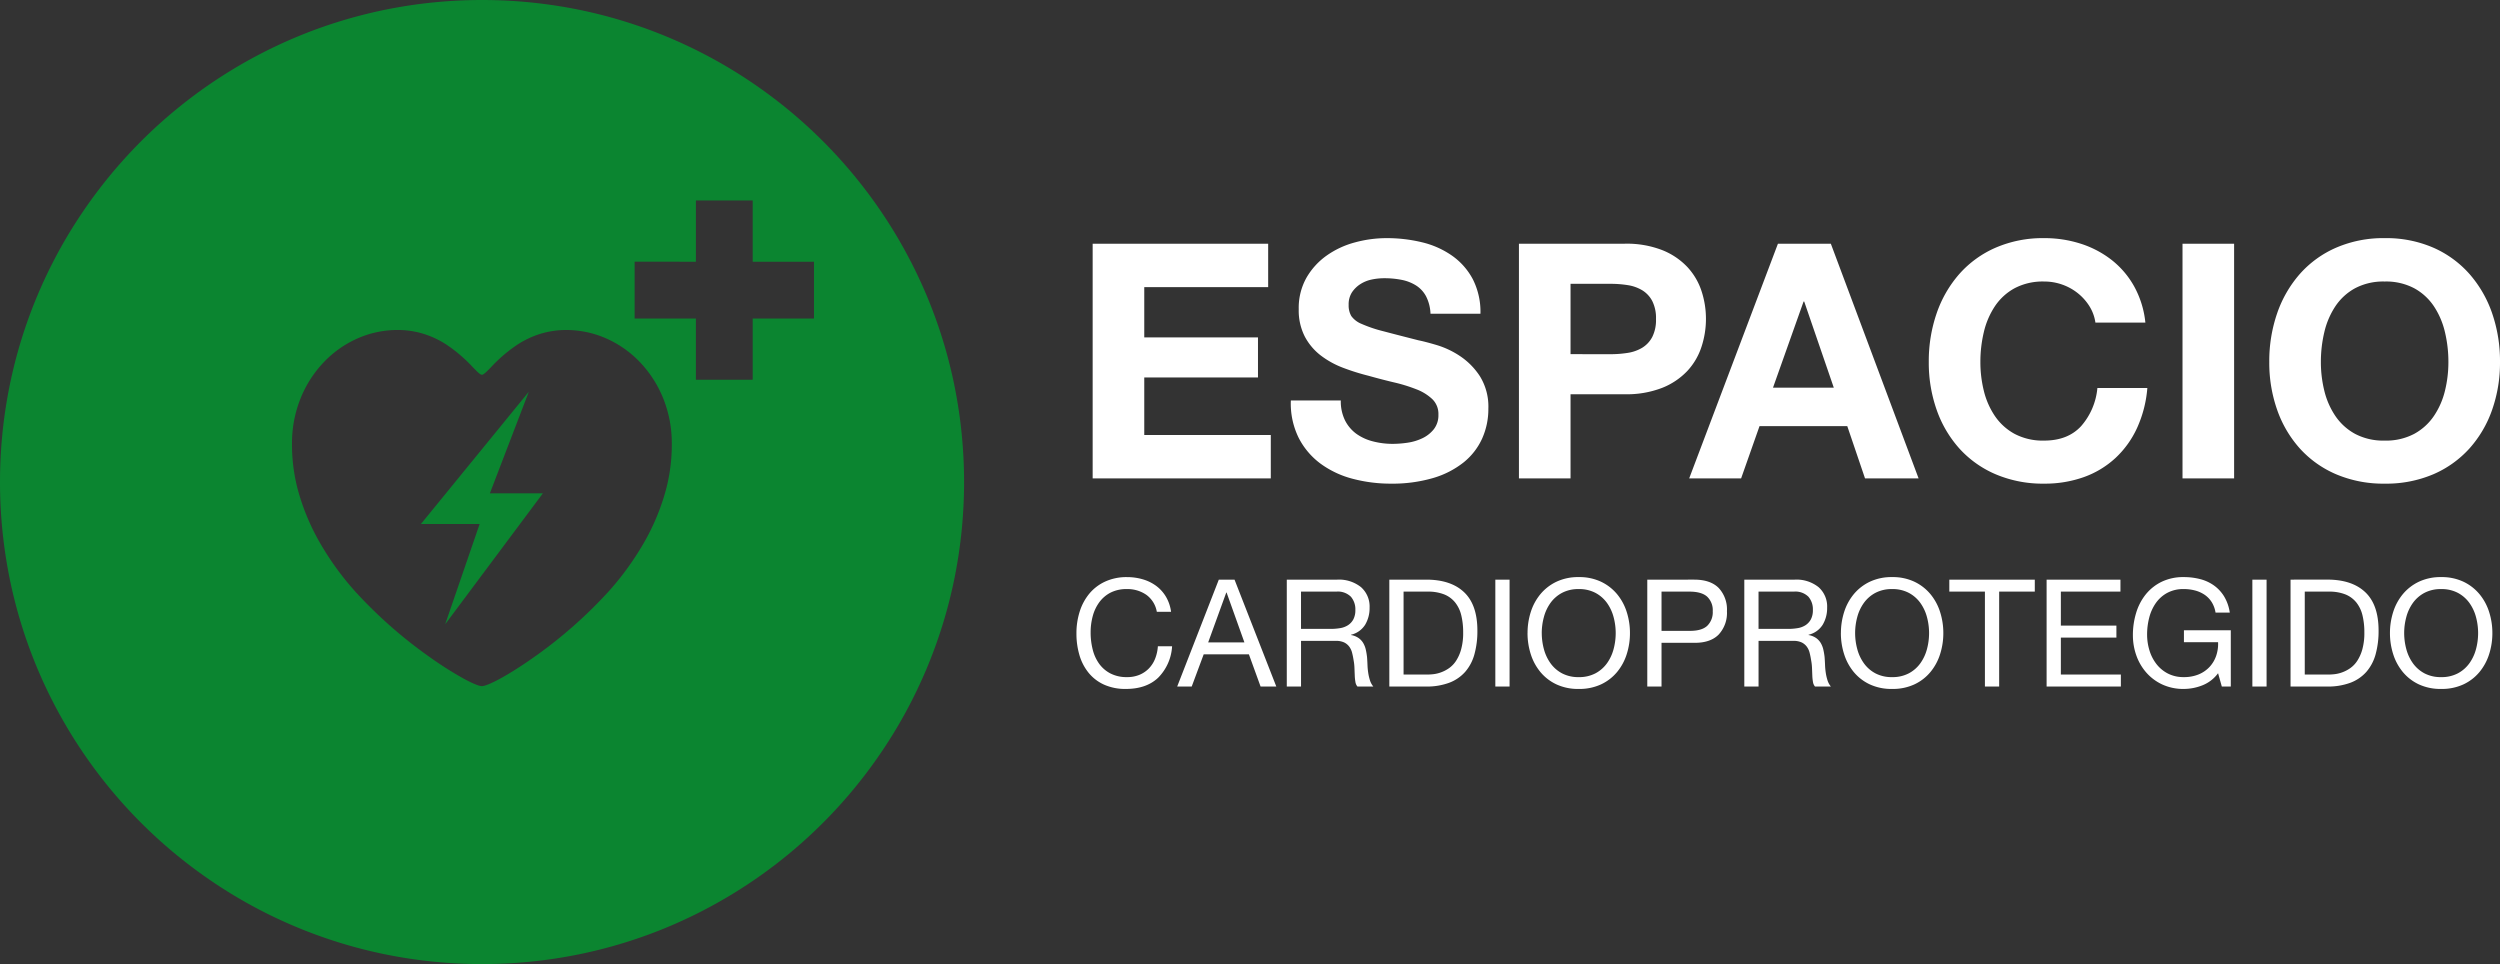
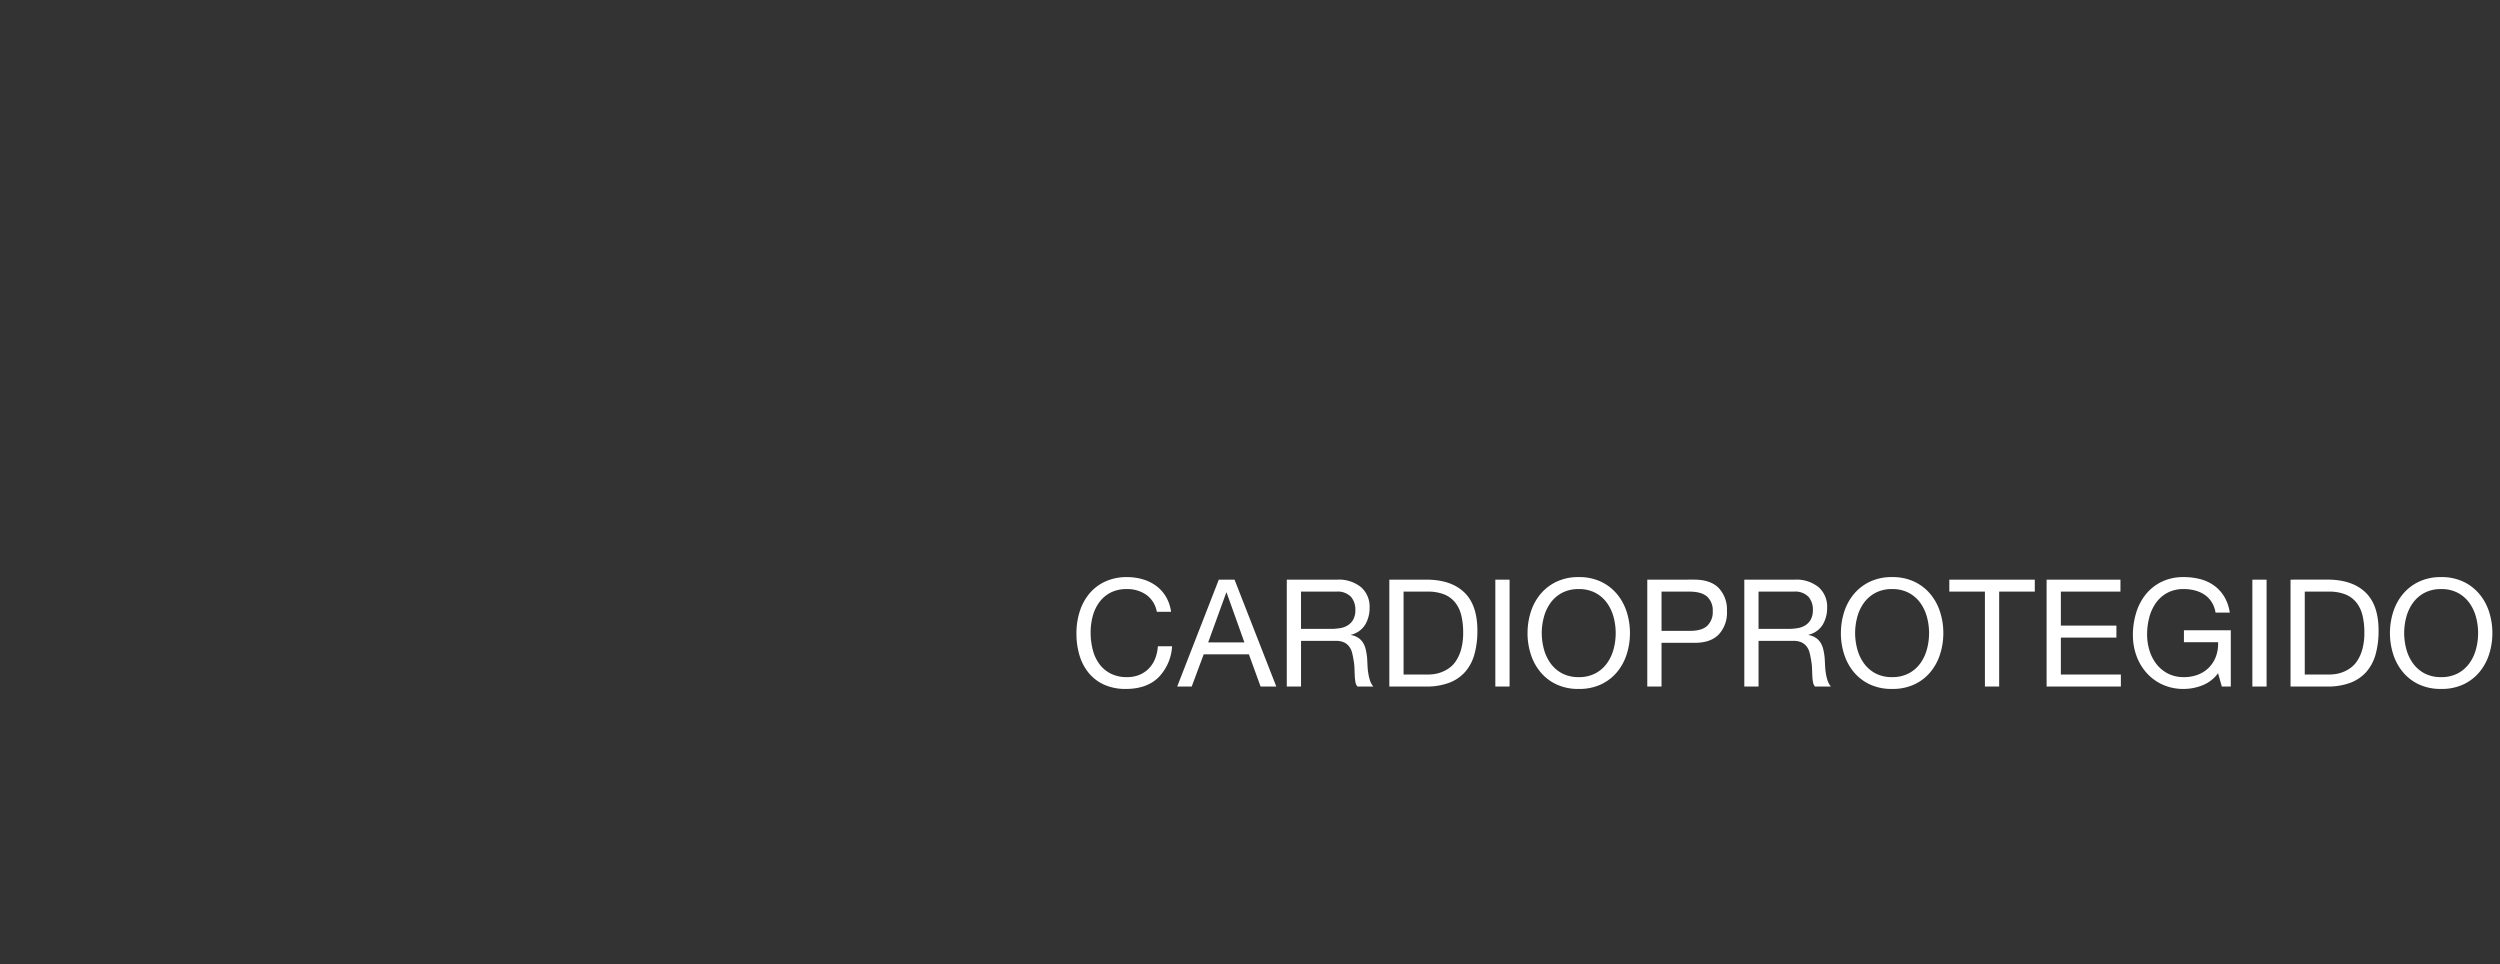
<svg xmlns="http://www.w3.org/2000/svg" width="684.59" height="264" viewBox="0 0 684.59 264">
  <rect x="0" y="0" width="684.59" height="264" fill="#333333" stroke="none" />
  <g id="Grupo_1" data-name="Grupo 1" transform="translate(-282 461)">
    <g id="defibrillator" transform="translate(281.721 -460.69)">
-       <path id="Sustracción_1" data-name="Sustracción 1" d="M132,264a132.98,132.98,0,0,1-26.6-2.682,131.279,131.279,0,0,1-47.2-19.862A132.385,132.385,0,0,1,10.373,183.38,131.339,131.339,0,0,1,2.682,158.6a133.288,133.288,0,0,1,0-53.205A131.279,131.279,0,0,1,22.544,58.2,132.385,132.385,0,0,1,80.62,10.373,131.338,131.338,0,0,1,105.4,2.682a133.288,133.288,0,0,1,53.205,0,131.279,131.279,0,0,1,47.2,19.862A132.385,132.385,0,0,1,253.627,80.62a131.338,131.338,0,0,1,7.691,24.778,133.289,133.289,0,0,1,0,53.205,131.279,131.279,0,0,1-19.862,47.2,132.385,132.385,0,0,1-58.076,47.824,131.337,131.337,0,0,1-24.778,7.691A132.98,132.98,0,0,1,132,264ZM108.9,90.36a27.139,27.139,0,0,0-11.266,2.434,28.827,28.827,0,0,0-9.2,6.638,31.078,31.078,0,0,0-6.2,9.844,32.637,32.637,0,0,0-2.274,12.052v.138a47.733,47.733,0,0,0,2.162,14.577,61.183,61.183,0,0,0,5.146,12A78.981,78.981,0,0,0,97.293,162a125.621,125.621,0,0,0,21,18.369,94.621,94.621,0,0,0,8.753,5.507c2.389,1.3,4.134,2.01,4.915,2.01,1.45,0,6.611-2.582,13.669-7.517a125.565,125.565,0,0,0,21-18.369,78.961,78.961,0,0,0,10.025-13.947,61.168,61.168,0,0,0,5.145-12,47.738,47.738,0,0,0,2.161-14.579v-.14a32.642,32.642,0,0,0-2.274-12.052,31.076,31.076,0,0,0-6.2-9.844,28.822,28.822,0,0,0-9.2-6.638,27.135,27.135,0,0,0-11.265-2.434,23.968,23.968,0,0,0-7.214,1.1,25.393,25.393,0,0,0-5.766,2.676,40.3,40.3,0,0,0-7.57,6.394c-1.224,1.254-2.032,2.082-2.508,2.082s-1.282-.828-2.5-2.08a40.3,40.3,0,0,0-7.57-6.4,25.393,25.393,0,0,0-5.766-2.676A23.963,23.963,0,0,0,108.9,90.36Zm64.883-18.7V87.217h16.778v16.777h15.553V87.217H222.9V71.664H206.117V54.886H190.564V71.664Zm-51.881,99.292h0l9.44-27.462H115.26l29.548-36.211L134.142,135.1h14.51Z" transform="translate(0.279 -0.31)" fill="#0b8530" />
-     </g>
-     <path id="Trazado_3" data-name="Trazado 3" d="M6.21-64.26V0H54.99V-11.88H20.34V-27.63H51.48V-38.61H20.34V-52.38H54.27V-64.26ZM74.16-21.33H60.48a21.223,21.223,0,0,0,2.16,10.26,20.228,20.228,0,0,0,6.075,7.11,25.919,25.919,0,0,0,8.82,4.1A40.6,40.6,0,0,0,87.84,1.44,39.567,39.567,0,0,0,99.4-.09a24.456,24.456,0,0,0,8.37-4.275,17.792,17.792,0,0,0,5.085-6.525,19.636,19.636,0,0,0,1.71-8.19,15.754,15.754,0,0,0-2.295-8.865,19.17,19.17,0,0,0-5.445-5.535,23.936,23.936,0,0,0-6.345-3.015q-3.195-.945-5-1.305-6.03-1.53-9.765-2.52a36.221,36.221,0,0,1-5.85-1.98,6.427,6.427,0,0,1-2.835-2.16,5.775,5.775,0,0,1-.72-3.06,6.042,6.042,0,0,1,.9-3.42,7.816,7.816,0,0,1,2.295-2.25,9.148,9.148,0,0,1,3.105-1.26,16.56,16.56,0,0,1,3.42-.36,24.1,24.1,0,0,1,4.815.45,11.606,11.606,0,0,1,3.915,1.53,7.951,7.951,0,0,1,2.745,2.97,11.362,11.362,0,0,1,1.215,4.77h13.68a19.735,19.735,0,0,0-2.115-9.5,18.439,18.439,0,0,0-5.715-6.435,24.132,24.132,0,0,0-8.235-3.645A40.881,40.881,0,0,0,86.67-65.79a32.925,32.925,0,0,0-8.64,1.17,24.121,24.121,0,0,0-7.74,3.6,19.164,19.164,0,0,0-5.535,6.075,16.826,16.826,0,0,0-2.115,8.6,15.713,15.713,0,0,0,1.665,7.515A15.894,15.894,0,0,0,68.67-33.66a24.119,24.119,0,0,0,6.12,3.375,61.534,61.534,0,0,0,7.02,2.2q3.51.99,6.93,1.8a43.566,43.566,0,0,1,6.12,1.89,13.205,13.205,0,0,1,4.365,2.7,5.638,5.638,0,0,1,1.665,4.23,6.21,6.21,0,0,1-1.26,4.005,8.836,8.836,0,0,1-3.15,2.475,14.092,14.092,0,0,1-4.05,1.215,28.149,28.149,0,0,1-4.05.315,21.48,21.48,0,0,1-5.4-.675,13.441,13.441,0,0,1-4.545-2.07,10.224,10.224,0,0,1-3.1-3.645A11.786,11.786,0,0,1,74.16-21.33Zm62.91-12.69V-53.28h10.98a29.592,29.592,0,0,1,4.68.36,10.89,10.89,0,0,1,3.96,1.4,7.6,7.6,0,0,1,2.745,2.925,10.281,10.281,0,0,1,1.035,4.95,10.281,10.281,0,0,1-1.035,4.95,7.6,7.6,0,0,1-2.745,2.925,10.89,10.89,0,0,1-3.96,1.4,29.592,29.592,0,0,1-4.68.36ZM122.94-64.26V0h14.13V-23.04h14.85A26.765,26.765,0,0,0,162.18-24.8a19.2,19.2,0,0,0,6.885-4.635,17.746,17.746,0,0,0,3.87-6.615,24.439,24.439,0,0,0,1.215-7.605,24.3,24.3,0,0,0-1.215-7.65,17.805,17.805,0,0,0-3.87-6.57,19.2,19.2,0,0,0-6.885-4.635,26.765,26.765,0,0,0-10.26-1.755Zm69.57,39.42,8.37-23.58h.18l8.1,23.58Zm1.35-39.42L169.56,0h14.22l5.04-14.31h24.03L217.71,0h14.67L208.35-64.26Zm86.94,21.6h13.68a25.9,25.9,0,0,0-3.06-9.9,24.075,24.075,0,0,0-6.165-7.245,27.166,27.166,0,0,0-8.46-4.455,32.378,32.378,0,0,0-10.035-1.53,32.458,32.458,0,0,0-13.275,2.61,28.394,28.394,0,0,0-9.945,7.2,32.1,32.1,0,0,0-6.21,10.755,40.152,40.152,0,0,0-2.16,13.365,38.811,38.811,0,0,0,2.16,13.1A31.275,31.275,0,0,0,243.54-8.19a28.445,28.445,0,0,0,9.945,7.065A32.951,32.951,0,0,0,266.76,1.44a31.655,31.655,0,0,0,10.89-1.8,25.249,25.249,0,0,0,8.64-5.22,26.083,26.083,0,0,0,5.94-8.28,32.667,32.667,0,0,0,2.79-10.89H281.34a18.313,18.313,0,0,1-4.455,10.44q-3.645,3.96-10.125,3.96a16.5,16.5,0,0,1-8.1-1.845,15.453,15.453,0,0,1-5.4-4.905,21.283,21.283,0,0,1-3.015-6.885,32.712,32.712,0,0,1-.945-7.875,35.164,35.164,0,0,1,.945-8.19,21.691,21.691,0,0,1,3.015-7.065,15.294,15.294,0,0,1,5.4-4.95,16.5,16.5,0,0,1,8.1-1.845,14.689,14.689,0,0,1,4.995.855,14.527,14.527,0,0,1,4.275,2.385,14.2,14.2,0,0,1,3.15,3.555A11.538,11.538,0,0,1,280.8-42.66Zm23.85-21.6V0h14.13V-64.26Zm37.89,32.4a35.163,35.163,0,0,1,.945-8.19,21.69,21.69,0,0,1,3.015-7.065,15.294,15.294,0,0,1,5.4-4.95A16.5,16.5,0,0,1,360-53.91a16.5,16.5,0,0,1,8.1,1.845,15.294,15.294,0,0,1,5.4,4.95,21.691,21.691,0,0,1,3.015,7.065,35.163,35.163,0,0,1,.945,8.19,32.711,32.711,0,0,1-.945,7.875A21.283,21.283,0,0,1,373.5-17.1a15.453,15.453,0,0,1-5.4,4.905A16.5,16.5,0,0,1,360-10.35a16.5,16.5,0,0,1-8.1-1.845,15.453,15.453,0,0,1-5.4-4.905,21.282,21.282,0,0,1-3.015-6.885A32.711,32.711,0,0,1,342.54-31.86Zm-14.13,0a38.812,38.812,0,0,0,2.16,13.1A31.275,31.275,0,0,0,336.78-8.19a28.445,28.445,0,0,0,9.945,7.065A32.951,32.951,0,0,0,360,1.44a32.866,32.866,0,0,0,13.32-2.565,28.545,28.545,0,0,0,9.9-7.065,31.275,31.275,0,0,0,6.21-10.575,38.811,38.811,0,0,0,2.16-13.1,40.152,40.152,0,0,0-2.16-13.365,32.1,32.1,0,0,0-6.21-10.755,28.5,28.5,0,0,0-9.9-7.2A32.374,32.374,0,0,0,360-65.79a32.458,32.458,0,0,0-13.275,2.61,28.394,28.394,0,0,0-9.945,7.2,32.1,32.1,0,0,0-6.21,10.755A40.153,40.153,0,0,0,328.41-31.86Z" transform="translate(575 -330)" fill="#fff" />
+       </g>
    <path id="Trazado_2" data-name="Trazado 2" d="M23.78-20.459h3.9a10.892,10.892,0,0,0-1.394-4.121,10.138,10.138,0,0,0-2.665-2.972,11.682,11.682,0,0,0-3.649-1.8,15.048,15.048,0,0,0-4.346-.615,14.009,14.009,0,0,0-5.966,1.21,12.329,12.329,0,0,0-4.346,3.3,14.474,14.474,0,0,0-2.645,4.9,19.53,19.53,0,0,0-.9,6.007A20.642,20.642,0,0,0,2.6-8.569,13.826,13.826,0,0,0,5.125-3.731,11.677,11.677,0,0,0,9.348-.512,14.111,14.111,0,0,0,15.293.656q5.617,0,8.856-3.075a13.3,13.3,0,0,0,3.813-8.61H24.067a11.17,11.17,0,0,1-.738,3.362,8.114,8.114,0,0,1-1.7,2.686,7.75,7.75,0,0,1-2.583,1.763,8.69,8.69,0,0,1-3.424.636,9.635,9.635,0,0,1-4.51-.984,8.808,8.808,0,0,1-3.1-2.645,11.326,11.326,0,0,1-1.784-3.895,18.97,18.97,0,0,1-.574-4.735,16.958,16.958,0,0,1,.574-4.428,11.414,11.414,0,0,1,1.784-3.792,8.861,8.861,0,0,1,3.075-2.644,9.51,9.51,0,0,1,4.49-.984,9.048,9.048,0,0,1,5.31,1.558A7.242,7.242,0,0,1,23.78-20.459Zm14.063,8.364L42.8-25.748h.082l4.879,13.653Zm2.911-17.179L29.356,0h3.977l3.28-8.815H48.995L52.193,0H56.5L45.059-29.274Zm18.614,0V0h3.9V-12.505h9.512a5.171,5.171,0,0,1,2.3.431,3.844,3.844,0,0,1,1.394,1.148,4.759,4.759,0,0,1,.779,1.681q.246.963.41,2.03A14.291,14.291,0,0,1,77.9-5.043q.041,1.107.082,2.071a12.635,12.635,0,0,0,.185,1.742A2.445,2.445,0,0,0,78.72,0h4.346a5,5,0,0,1-.923-1.7,13.337,13.337,0,0,1-.471-2.03A18.873,18.873,0,0,1,81.467-5.9q-.041-1.107-.123-2.173A18.843,18.843,0,0,0,81-10.127a6.222,6.222,0,0,0-.7-1.783,4.494,4.494,0,0,0-1.271-1.374,5.216,5.216,0,0,0-2.07-.82v-.082a6.226,6.226,0,0,0,3.874-2.747,8.885,8.885,0,0,0,1.21-4.674,7.056,7.056,0,0,0-2.358-5.617,9.64,9.64,0,0,0-6.539-2.05ZM71.381-15.785H63.263V-25.994h9.676A5.054,5.054,0,0,1,76.916-24.6a5.252,5.252,0,0,1,1.23,3.608,5.37,5.37,0,0,1-.553,2.6,4.379,4.379,0,0,1-1.476,1.6,5.636,5.636,0,0,1-2.153.8A15.7,15.7,0,0,1,71.381-15.785ZM91.348-3.28V-25.994h6.56a12,12,0,0,1,4.551.759,7.384,7.384,0,0,1,3.013,2.214,9,9,0,0,1,1.681,3.526,19.6,19.6,0,0,1,.513,4.694,16.713,16.713,0,0,1-.554,4.612A11.234,11.234,0,0,1,105.7-7.011,7.4,7.4,0,0,1,103.75-5a9.556,9.556,0,0,1-2.193,1.128,9.2,9.2,0,0,1-2.091.492,16.336,16.336,0,0,1-1.64.1Zm-3.9-25.994V0H97.5a17.572,17.572,0,0,0,6.314-1.025A11.017,11.017,0,0,0,108.2-4a12.224,12.224,0,0,0,2.542-4.8,23.7,23.7,0,0,0,.82-6.54q0-7.052-3.649-10.5T97.5-29.274Zm29.028,0V0h3.9V-29.274Zm12.71,14.637A16.876,16.876,0,0,1,129.765-19a11.859,11.859,0,0,1,1.8-3.875,9.223,9.223,0,0,1,3.157-2.767,9.5,9.5,0,0,1,4.592-1.046,9.5,9.5,0,0,1,4.592,1.046,9.223,9.223,0,0,1,3.157,2.767,11.859,11.859,0,0,1,1.8,3.875,16.876,16.876,0,0,1,.574,4.366,16.876,16.876,0,0,1-.574,4.366,11.859,11.859,0,0,1-1.8,3.875,9.223,9.223,0,0,1-3.157,2.767,9.5,9.5,0,0,1-4.592,1.046,9.5,9.5,0,0,1-4.592-1.046A9.223,9.223,0,0,1,131.569-6.4a11.859,11.859,0,0,1-1.8-3.875A16.876,16.876,0,0,1,129.191-14.637Zm-3.895,0a18.865,18.865,0,0,0,.882,5.76,14.516,14.516,0,0,0,2.645,4.9,12.688,12.688,0,0,0,4.387,3.383A14.053,14.053,0,0,0,139.318.656a14.053,14.053,0,0,0,6.109-1.251,12.688,12.688,0,0,0,4.387-3.383,14.516,14.516,0,0,0,2.645-4.9,18.865,18.865,0,0,0,.882-5.76,18.865,18.865,0,0,0-.882-5.761,14.516,14.516,0,0,0-2.645-4.9,12.907,12.907,0,0,0-4.387-3.4,13.86,13.86,0,0,0-6.109-1.271,13.86,13.86,0,0,0-6.109,1.271,12.907,12.907,0,0,0-4.387,3.4,14.516,14.516,0,0,0-2.645,4.9A18.865,18.865,0,0,0,125.3-14.637Zm36.695-.615V-25.994h7.626q3.321,0,4.859,1.374a5.081,5.081,0,0,1,1.538,4,5.147,5.147,0,0,1-1.538,4.018q-1.538,1.394-4.859,1.353Zm-3.9-14.022V0h3.9V-11.972h8.938q4.428.041,6.7-2.255a8.691,8.691,0,0,0,2.275-6.4A8.619,8.619,0,0,0,177.632-27q-2.275-2.276-6.7-2.275Zm26.568,0V0h3.9V-12.505h9.512a5.171,5.171,0,0,1,2.3.431,3.844,3.844,0,0,1,1.394,1.148,4.759,4.759,0,0,1,.779,1.681q.246.963.41,2.03a14.289,14.289,0,0,1,.246,2.173q.041,1.107.082,2.071a12.635,12.635,0,0,0,.184,1.742A2.445,2.445,0,0,0,204.016,0h4.346a5,5,0,0,1-.923-1.7,13.335,13.335,0,0,1-.471-2.03,18.873,18.873,0,0,1-.205-2.173q-.041-1.107-.123-2.173a18.845,18.845,0,0,0-.348-2.05,6.222,6.222,0,0,0-.7-1.783,4.494,4.494,0,0,0-1.271-1.374,5.216,5.216,0,0,0-2.07-.82v-.082a6.226,6.226,0,0,0,3.874-2.747,8.885,8.885,0,0,0,1.21-4.674,7.056,7.056,0,0,0-2.357-5.617,9.64,9.64,0,0,0-6.54-2.05Zm12.013,13.489h-8.118V-25.994h9.676a5.054,5.054,0,0,1,3.977,1.394,5.252,5.252,0,0,1,1.23,3.608,5.37,5.37,0,0,1-.553,2.6,4.379,4.379,0,0,1-1.476,1.6,5.636,5.636,0,0,1-2.152.8A15.7,15.7,0,0,1,196.677-15.785ZM215-14.637A16.876,16.876,0,0,1,215.578-19a11.859,11.859,0,0,1,1.8-3.875,9.223,9.223,0,0,1,3.157-2.767,9.5,9.5,0,0,1,4.592-1.046,9.5,9.5,0,0,1,4.592,1.046,9.223,9.223,0,0,1,3.157,2.767,11.859,11.859,0,0,1,1.8,3.875,16.876,16.876,0,0,1,.574,4.366,16.876,16.876,0,0,1-.574,4.366,11.859,11.859,0,0,1-1.8,3.875,9.223,9.223,0,0,1-3.157,2.767,9.5,9.5,0,0,1-4.592,1.046,9.5,9.5,0,0,1-4.592-1.046A9.223,9.223,0,0,1,217.382-6.4a11.859,11.859,0,0,1-1.8-3.875A16.876,16.876,0,0,1,215-14.637Zm-3.9,0a18.865,18.865,0,0,0,.882,5.76,14.516,14.516,0,0,0,2.645,4.9,12.688,12.688,0,0,0,4.387,3.383A14.053,14.053,0,0,0,225.131.656,14.053,14.053,0,0,0,231.24-.595a12.688,12.688,0,0,0,4.387-3.383,14.516,14.516,0,0,0,2.645-4.9,18.865,18.865,0,0,0,.882-5.76,18.865,18.865,0,0,0-.882-5.761,14.516,14.516,0,0,0-2.645-4.9,12.907,12.907,0,0,0-4.387-3.4,13.86,13.86,0,0,0-6.109-1.271,13.86,13.86,0,0,0-6.109,1.271,12.907,12.907,0,0,0-4.387,3.4,14.516,14.516,0,0,0-2.645,4.9A18.865,18.865,0,0,0,211.109-14.637Zm39.442-11.357V0h3.9V-25.994H264.2v-3.28H240.793v3.28Zm16.892-3.28V0h20.336V-3.28H271.338V-13.407h15.211v-3.28H271.338v-9.307h16.318v-3.28ZM314.388-3.649,315.413,0h2.46V-15.416H305.04v3.28h9.348a9.954,9.954,0,0,1-.533,3.751,8.539,8.539,0,0,1-1.824,3.034,8.514,8.514,0,0,1-2.973,2.03A10.44,10.44,0,0,1,305-2.583a9.3,9.3,0,0,1-4.326-.964,9.445,9.445,0,0,1-3.137-2.583,11.511,11.511,0,0,1-1.927-3.731,14.769,14.769,0,0,1-.656-4.407,18.3,18.3,0,0,1,.574-4.572,12.251,12.251,0,0,1,1.784-3.977,9.2,9.2,0,0,1,3.116-2.808A9.229,9.229,0,0,1,305-26.691a11.931,11.931,0,0,1,3.1.39,8.517,8.517,0,0,1,2.6,1.169,6.861,6.861,0,0,1,1.927,1.989,7.66,7.66,0,0,1,1.066,2.89h3.9a11.835,11.835,0,0,0-1.538-4.407,10.343,10.343,0,0,0-2.788-3.014,11.361,11.361,0,0,0-3.772-1.742,17.645,17.645,0,0,0-4.49-.554,13.543,13.543,0,0,0-6.089,1.292,12.75,12.75,0,0,0-4.346,3.465,14.988,14.988,0,0,0-2.624,5.064,20.758,20.758,0,0,0-.882,6.088A16.471,16.471,0,0,0,292-8.528a14.262,14.262,0,0,0,2.747,4.715,13.25,13.25,0,0,0,4.387,3.26A13.668,13.668,0,0,0,305,.656a13.846,13.846,0,0,0,5.125-1A9.733,9.733,0,0,0,314.388-3.649Zm9.389-25.625V0h3.895V-29.274ZM338.127-3.28V-25.994h6.56a12,12,0,0,1,4.551.759,7.384,7.384,0,0,1,3.013,2.214,9,9,0,0,1,1.681,3.526,19.6,19.6,0,0,1,.513,4.694,16.714,16.714,0,0,1-.553,4.612,11.234,11.234,0,0,1-1.415,3.178A7.4,7.4,0,0,1,350.529-5a9.556,9.556,0,0,1-2.193,1.128,9.2,9.2,0,0,1-2.091.492,16.337,16.337,0,0,1-1.64.1Zm-3.895-25.994V0h10.045a17.572,17.572,0,0,0,6.314-1.025A11.017,11.017,0,0,0,354.978-4a12.224,12.224,0,0,0,2.542-4.8,23.7,23.7,0,0,0,.82-6.54q0-7.052-3.649-10.5t-10.414-3.444Zm31.119,14.637A16.876,16.876,0,0,1,365.925-19a11.859,11.859,0,0,1,1.8-3.875,9.223,9.223,0,0,1,3.157-2.767,9.5,9.5,0,0,1,4.592-1.046,9.5,9.5,0,0,1,4.592,1.046,9.223,9.223,0,0,1,3.157,2.767,11.859,11.859,0,0,1,1.8,3.875,16.876,16.876,0,0,1,.574,4.366,16.876,16.876,0,0,1-.574,4.366,11.859,11.859,0,0,1-1.8,3.875,9.223,9.223,0,0,1-3.157,2.767,9.5,9.5,0,0,1-4.592,1.046,9.5,9.5,0,0,1-4.592-1.046A9.223,9.223,0,0,1,367.729-6.4a11.859,11.859,0,0,1-1.8-3.875A16.876,16.876,0,0,1,365.351-14.637Zm-3.895,0a18.865,18.865,0,0,0,.882,5.76,14.516,14.516,0,0,0,2.645,4.9,12.688,12.688,0,0,0,4.387,3.383A14.053,14.053,0,0,0,375.478.656a14.053,14.053,0,0,0,6.109-1.251,12.688,12.688,0,0,0,4.387-3.383,14.516,14.516,0,0,0,2.645-4.9,18.865,18.865,0,0,0,.882-5.76,18.865,18.865,0,0,0-.882-5.761,14.516,14.516,0,0,0-2.645-4.9,12.907,12.907,0,0,0-4.387-3.4,13.86,13.86,0,0,0-6.109-1.271,13.86,13.86,0,0,0-6.109,1.271,12.907,12.907,0,0,0-4.387,3.4,14.516,14.516,0,0,0-2.645,4.9A18.865,18.865,0,0,0,361.456-14.637Z" transform="translate(575 -273)" fill="#fff" />
  </g>
</svg>